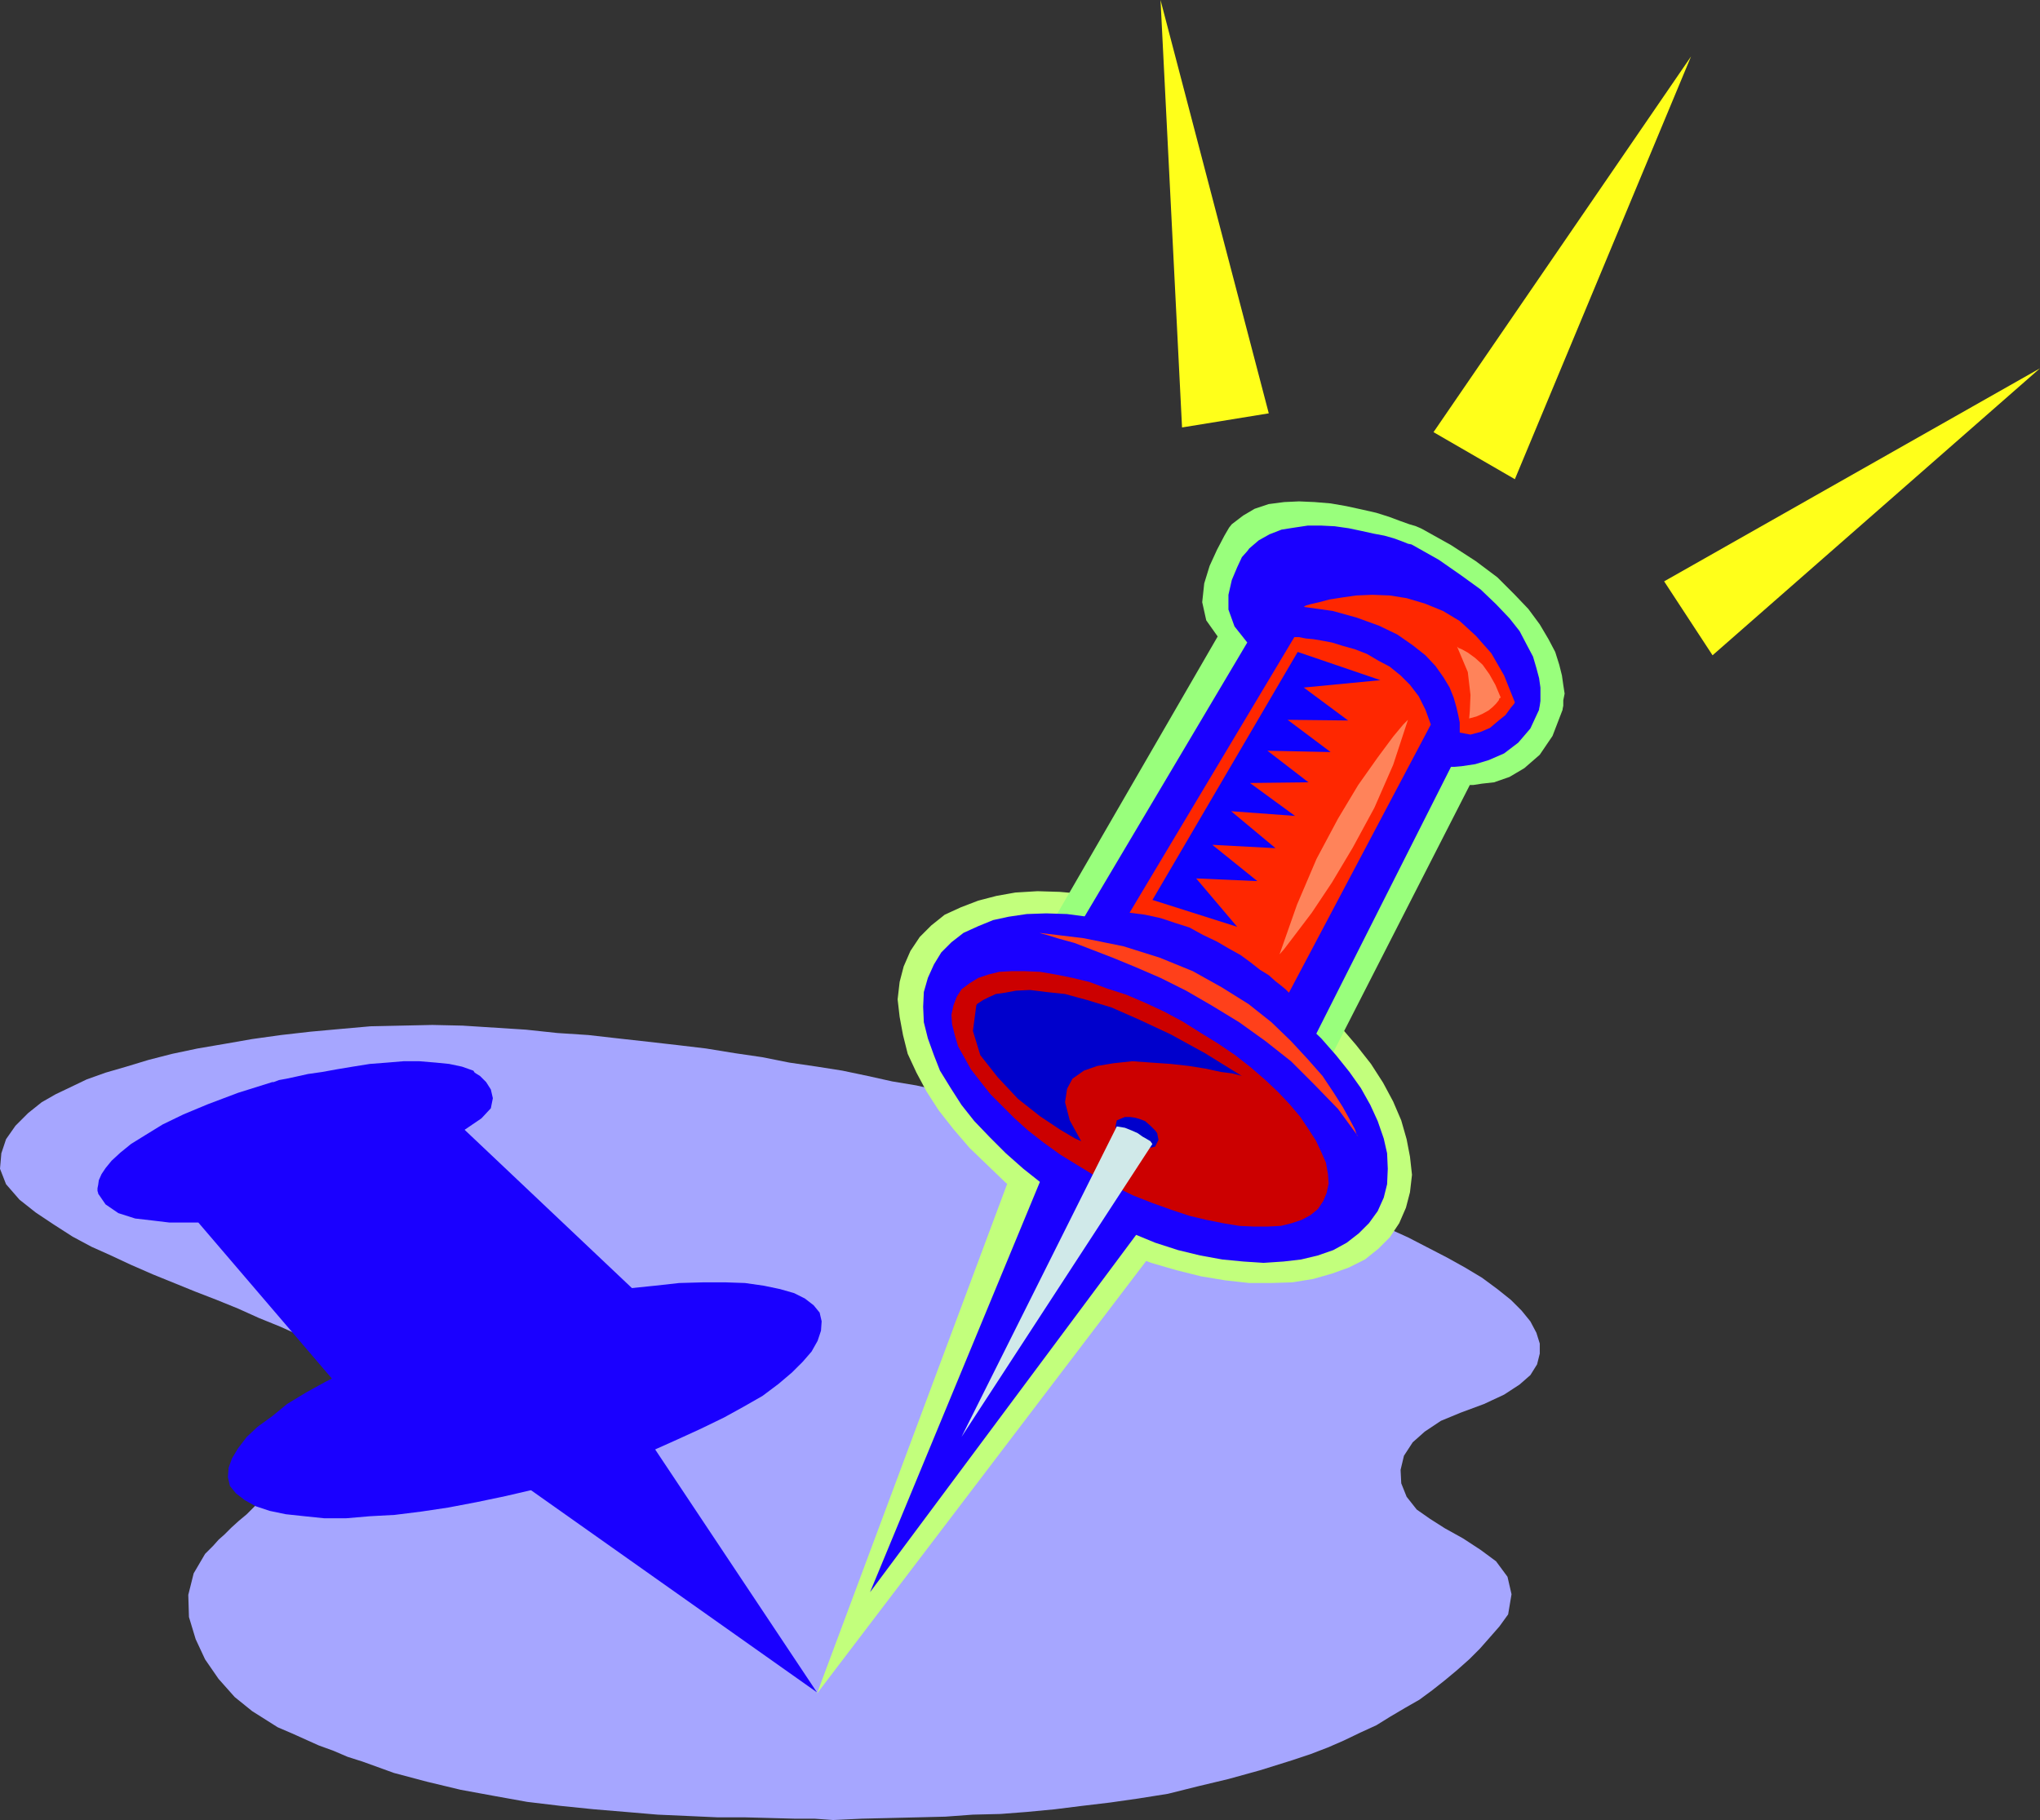
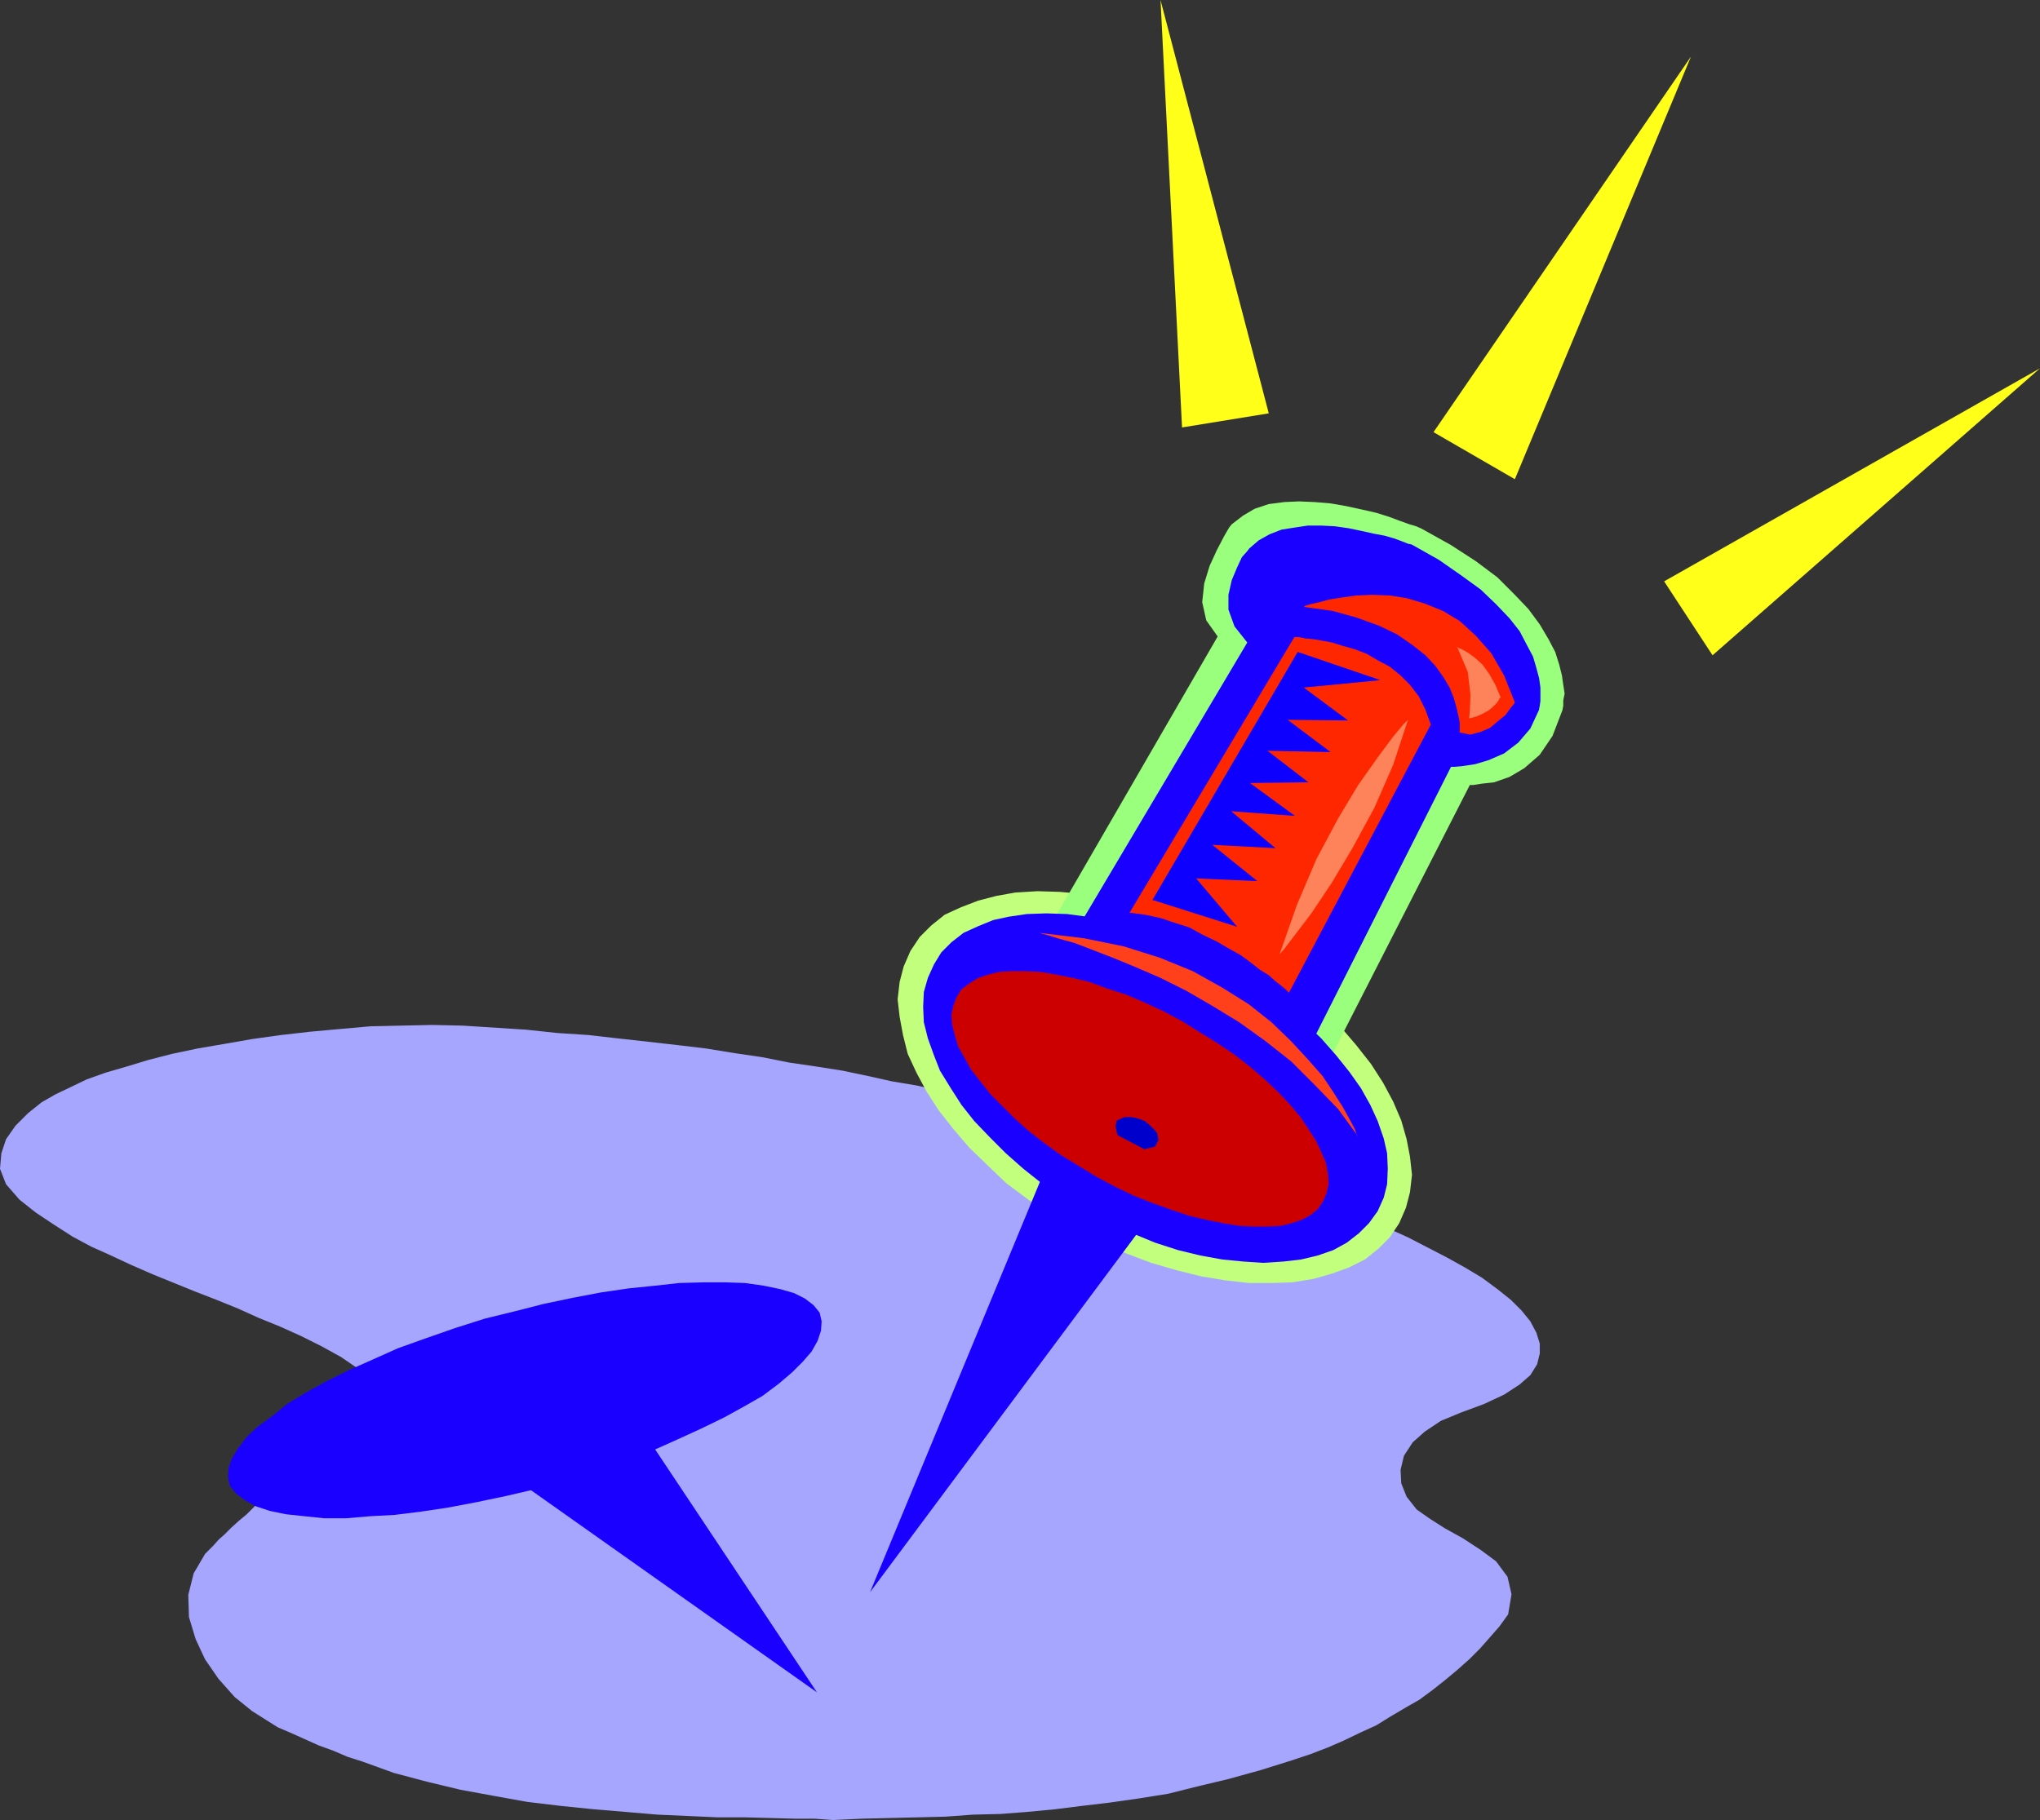
<svg xmlns="http://www.w3.org/2000/svg" xmlns:ns1="http://sodipodi.sourceforge.net/DTD/sodipodi-0.dtd" xmlns:ns2="http://www.inkscape.org/namespaces/inkscape" version="1.0" width="129.724mm" height="115.767mm" id="svg23" ns1:docname="Push Pin 03.wmf">
  <rect width="100%" height="100%" fill="#333333" stroke="none" />
  <ns1:namedview id="namedview23" pagecolor="#ffffff" bordercolor="#000000" borderopacity="0.25" ns2:showpageshadow="2" ns2:pageopacity="0.0" ns2:pagecheckerboard="0" ns2:deskcolor="#d1d1d1" ns2:document-units="mm" />
  <defs id="defs1">
    <pattern id="WMFhbasepattern" patternUnits="userSpaceOnUse" width="6" height="6" x="0" y="0" />
  </defs>
  <path style="fill:#a6a6ff;fill-opacity:1;fill-rule:evenodd;stroke:none" d="m 362.468,388.103 -2.101,2.908 -2.262,2.585 -2.424,2.747 -2.586,2.585 -2.909,2.585 -2.909,2.424 -3.07,2.424 -3.07,2.262 -3.394,1.939 -3.555,2.1 -3.394,2.1 -3.878,1.777 -4.04,1.939 -3.717,1.616 -4.202,1.616 -4.363,1.454 -7.757,2.424 -7.595,2.1 -7.434,1.777 -7.11,1.777 -7.11,1.131 -6.787,0.969 -6.787,0.808 -6.464,0.808 -6.787,0.646 -6.302,0.485 -6.626,0.162 -6.626,0.485 -6.464,0.162 -6.787,0.162 -6.787,0.162 -6.949,0.323 -4.525,-0.323 h -4.848 l -5.818,-0.162 -6.141,-0.162 h -6.464 l -7.11,-0.323 -7.272,-0.323 -7.595,-0.646 -7.757,-0.646 -7.918,-0.808 -8.08,-0.969 -8.08,-1.454 -7.918,-1.454 -8.08,-1.939 -7.918,-2.1 -7.595,-2.747 -3.555,-1.131 -3.394,-1.454 -3.555,-1.293 -3.232,-1.454 -3.232,-1.454 -3.394,-1.454 -3.07,-1.939 -3.07,-1.939 -4.202,-3.393 -3.878,-4.363 -3.232,-4.686 -2.262,-4.847 -1.616,-5.332 -0.162,-5.332 1.293,-5.17 2.747,-4.686 0.97,-0.969 0.97,-0.969 1.293,-1.454 1.454,-1.293 1.616,-1.616 1.778,-1.616 1.939,-1.616 1.939,-1.939 2.262,-2.1 2.424,-1.777 2.747,-2.1 2.586,-1.777 2.909,-2.1 3.07,-1.939 3.232,-2.1 3.232,-1.777 2.909,-2.1 2.101,-2.424 1.293,-2.585 0.162,-2.585 -0.646,-2.747 -1.616,-2.747 -2.424,-2.585 -3.555,-2.424 -4.686,-2.585 -4.848,-2.424 -5.01,-2.262 -5.171,-2.1 -5.01,-2.262 -5.171,-2.1 -5.01,-1.939 -5.171,-2.1 -5.171,-2.1 -5.171,-2.262 -4.848,-2.262 -4.686,-2.1 -4.525,-2.424 -4.525,-2.908 L 8.565,291.481 4.686,288.411 1.454,284.695 0,280.979 l 0.323,-3.716 1.131,-3.393 2.262,-3.231 3.07,-3.07 3.232,-2.585 3.394,-1.939 3.394,-1.616 4.04,-1.939 4.525,-1.616 5.01,-1.454 5.333,-1.616 5.656,-1.454 6.141,-1.293 6.626,-1.131 6.464,-1.131 6.949,-0.969 7.11,-0.808 7.11,-0.646 7.272,-0.646 7.434,-0.162 7.434,-0.162 7.272,0.162 7.595,0.485 7.595,0.485 7.595,0.808 7.434,0.485 7.11,0.808 7.272,0.808 7.11,0.808 6.787,0.808 6.949,1.131 6.626,0.969 6.464,1.293 6.626,0.969 6.141,0.969 6.141,1.293 5.818,1.293 5.818,0.969 5.656,1.293 5.333,1.131 5.171,1.293 5.171,0.969 4.686,1.293 4.525,1.131 4.525,0.969 4.04,1.131 3.878,0.969 3.717,1.131 3.555,0.808 3.232,0.808 2.909,0.808 2.747,0.808 2.424,0.646 2.262,0.646 0.323,0.162 0.97,0.162 1.939,0.646 2.424,0.808 2.909,0.808 3.394,1.293 3.717,1.131 4.363,1.616 4.525,1.616 4.686,1.777 4.848,1.939 5.01,1.939 5.01,2.262 5.171,2.262 5.01,2.262 4.686,2.424 4.686,2.424 4.363,2.424 4.04,2.424 3.717,2.747 3.232,2.585 2.586,2.585 2.101,2.585 1.454,2.747 0.808,2.585 v 2.424 l -0.646,2.585 -1.616,2.585 -2.586,2.262 -3.717,2.424 -4.848,2.262 -5.656,2.1 -4.686,1.939 -3.878,2.585 -2.909,2.585 -2.101,3.231 -0.808,3.393 0.162,3.232 1.293,3.232 2.424,3.07 3.232,2.262 3.555,2.262 4.363,2.424 4.202,2.747 3.717,2.747 2.747,3.716 0.97,4.201 z" id="path1" />
  <path style="fill:#ffff1a;fill-opacity:1;fill-rule:evenodd;stroke:none" d="m 406.424,13.572 -61.893,90.32 19.554,11.31 z" id="path2" />
  <path style="fill:#ffff1a;fill-opacity:1;fill-rule:evenodd;stroke:none" d="m 278.921,0 5.171,102.762 20.846,-3.393 z" id="path3" />
  <path style="fill:#ffff1a;fill-opacity:1;fill-rule:evenodd;stroke:none" d="m 490.294,88.543 -90.334,51.219 11.635,17.773 z" id="path4" />
  <path style="fill:#1a00ff;fill-opacity:1;fill-rule:evenodd;stroke:none" d="m 153.843,343.023 42.501,63.822 -74.498,-52.673 z" id="path5" />
  <path style="fill:#1a00ff;fill-opacity:1;fill-rule:evenodd;stroke:none" d="m 195.536,313.778 -2.101,-1.616 -2.586,-1.293 -3.394,-0.969 -3.878,-0.808 -4.525,-0.646 -4.686,-0.162 h -5.333 l -5.818,0.162 -5.818,0.646 -6.302,0.646 -6.626,0.969 -6.787,1.293 -6.949,1.454 -6.949,1.777 -7.272,1.777 -7.11,2.262 -6.949,2.424 -6.787,2.424 -6.141,2.747 -5.818,2.585 -5.494,2.747 -4.686,2.585 -4.525,2.747 -3.555,2.908 -3.555,2.585 -2.586,2.424 -2.101,2.747 -1.454,2.424 -0.808,2.262 -0.162,2.262 0.485,2.1 1.454,1.777 2.101,1.616 2.586,1.454 3.394,1.131 3.878,0.808 4.525,0.485 4.686,0.485 h 5.333 l 5.656,-0.485 5.979,-0.323 6.464,-0.808 6.464,-0.969 6.787,-1.293 6.949,-1.454 6.949,-1.616 7.11,-2.1 7.272,-2.262 6.949,-2.424 6.787,-2.424 6.141,-2.747 5.656,-2.585 5.656,-2.747 4.686,-2.585 4.525,-2.585 3.878,-2.908 3.232,-2.747 2.586,-2.585 2.101,-2.424 1.454,-2.585 0.808,-2.424 0.162,-2.262 -0.485,-2.1 z" id="path6" />
-   <path style="fill:#1a00ff;fill-opacity:1;fill-rule:evenodd;stroke:none" d="M 83.062,335.268 47.672,293.905 H 47.026 44.44 40.723 l -4.04,-0.485 -4.202,-0.485 -4.04,-1.293 -3.07,-2.1 -1.778,-2.585 v -0.162 l -0.162,-0.485 v -0.646 l 0.162,-0.808 0.162,-1.131 0.646,-1.454 0.97,-1.454 1.454,-1.777 2.101,-1.939 2.586,-2.1 3.394,-2.1 4.202,-2.585 5.01,-2.424 5.818,-2.424 7.272,-2.747 8.242,-2.585 h 0.323 l 1.293,-0.485 1.778,-0.323 2.262,-0.485 2.909,-0.646 3.394,-0.485 3.555,-0.646 3.878,-0.646 4.04,-0.646 4.202,-0.323 3.878,-0.323 h 3.878 l 3.878,0.323 3.232,0.323 3.07,0.646 2.747,0.969 0.323,0.485 1.293,0.808 1.454,1.454 1.131,1.777 0.485,2.1 -0.485,2.424 -2.262,2.424 -4.04,2.747 45.248,42.817 z" id="path7" />
-   <path style="fill:#c2ff7c;fill-opacity:1;fill-rule:evenodd;stroke:none" d="m 245.47,275.485 -49.126,131.683 84.194,-110.679 z" id="path8" />
  <path style="fill:#c2ff7c;fill-opacity:1;fill-rule:evenodd;stroke:none" d="m 218.806,228.628 2.262,-3.393 2.747,-2.747 3.232,-2.585 3.878,-1.777 4.202,-1.616 4.363,-1.131 4.525,-0.808 5.333,-0.323 5.333,0.162 5.494,0.485 5.979,0.969 5.979,1.454 5.979,1.777 6.141,2.1 6.141,2.908 6.141,3.07 5.979,3.393 5.494,3.878 5.01,4.039 4.848,4.039 4.202,4.201 3.878,4.524 3.555,4.524 2.909,4.524 2.424,4.524 1.939,4.524 1.293,4.524 0.808,4.201 0.485,4.363 -0.485,4.201 -0.97,3.716 -1.616,3.716 -2.262,3.393 -2.747,2.747 -3.232,2.585 -3.878,1.939 -4.04,1.454 -4.525,1.293 -5.01,0.808 -5.01,0.162 h -5.333 l -5.818,-0.646 -5.818,-0.969 -5.818,-1.454 -6.141,-1.777 -5.979,-2.262 -6.141,-2.747 -6.141,-3.07 -5.979,-3.393 -5.494,-3.878 -5.171,-3.878 -4.363,-4.201 -4.363,-4.201 -3.878,-4.524 -3.555,-4.524 -2.909,-4.524 -2.424,-4.524 -2.101,-4.524 -1.131,-4.524 -0.808,-4.363 -0.485,-4.201 0.485,-4.201 0.97,-3.716 z" id="path9" />
  <path style="fill:#99ff7c;fill-opacity:1;fill-rule:evenodd;stroke:none" d="m 314.473,264.66 38.784,-75.94 h 0.808 l 2.101,-0.323 2.909,-0.323 3.717,-1.293 3.555,-2.1 3.717,-3.231 3.07,-4.524 2.424,-6.301 v -0.162 l 0.162,-0.808 v -1.293 l 0.323,-1.616 -0.323,-2.1 -0.323,-2.262 -0.646,-2.585 -0.97,-3.07 -1.616,-3.07 -2.101,-3.555 -2.747,-3.716 -3.394,-3.555 -4.04,-4.039 -5.171,-3.878 -5.979,-3.878 -6.949,-3.878 -0.323,-0.162 -1.131,-0.485 -1.616,-0.485 -2.262,-0.808 -2.586,-0.969 -3.07,-0.969 -3.555,-0.808 -3.717,-0.808 -3.717,-0.646 -3.878,-0.323 -3.717,-0.162 -3.555,0.162 -3.717,0.485 -3.394,1.131 -2.747,1.616 -2.747,2.1 -0.646,0.808 -1.131,1.939 -1.778,3.393 -1.778,3.878 -1.293,4.201 -0.485,4.524 0.97,4.363 2.747,3.878 -45.894,79.333 z" id="path10" />
  <path style="fill:#1a00ff;fill-opacity:1;fill-rule:evenodd;stroke:none" d="M 253.712,275 209.11,382.771 278.275,289.865 Z" id="path11" />
  <path style="fill:#1a00ff;fill-opacity:1;fill-rule:evenodd;stroke:none" d="m 224.462,231.86 1.778,-2.908 2.424,-2.424 2.909,-2.262 3.555,-1.616 3.555,-1.454 3.717,-0.808 4.363,-0.646 4.686,-0.162 5.01,0.162 4.848,0.646 5.333,0.808 5.333,1.454 5.494,1.616 5.494,2.262 5.494,2.424 5.494,2.908 5.333,3.231 5.171,3.393 4.686,3.555 4.363,3.716 4.04,3.878 3.555,4.039 3.232,4.039 2.747,3.878 2.262,4.039 1.778,3.878 1.454,4.201 0.808,3.555 0.162,3.716 -0.162,3.716 -0.808,3.231 -1.454,3.232 -2.101,2.908 -2.424,2.424 -2.909,2.262 -3.232,1.777 -3.717,1.293 -4.04,0.969 -4.202,0.485 -4.848,0.323 -4.848,-0.323 -5.01,-0.485 -5.333,-0.969 -5.333,-1.293 -5.494,-1.777 -5.494,-2.262 -5.494,-2.424 -5.656,-2.908 -5.333,-3.232 -5.01,-3.231 -4.686,-3.716 -4.202,-3.716 -3.878,-3.878 -3.717,-3.878 -3.07,-3.878 -2.586,-4.039 -2.586,-4.201 -1.454,-3.716 -1.454,-4.039 -0.97,-3.878 -0.162,-3.716 0.162,-3.555 0.97,-3.393 z" id="path12" />
  <path style="fill:#1a00ff;fill-opacity:1;fill-rule:evenodd;stroke:none" d="m 313.019,255.127 35.714,-70.77 h 0.808 l 1.778,-0.162 3.232,-0.485 3.232,-0.969 3.717,-1.616 3.394,-2.585 2.909,-3.393 2.101,-4.524 v -0.162 l 0.162,-0.808 0.162,-1.131 v -1.454 -1.777 l -0.323,-2.262 -0.646,-2.424 -0.808,-2.747 -1.454,-2.747 -1.778,-3.393 -2.424,-3.07 -3.232,-3.393 -3.717,-3.555 -4.686,-3.393 -5.333,-3.716 -6.302,-3.555 -0.323,-0.162 -0.808,-0.162 -1.616,-0.646 -1.778,-0.646 -2.262,-0.646 -2.586,-0.485 -2.909,-0.646 -3.07,-0.646 -3.394,-0.485 -3.232,-0.162 h -3.232 l -3.232,0.485 -3.07,0.485 -2.909,1.131 -2.586,1.454 -2.262,1.939 -0.485,0.646 -1.293,1.454 -1.131,2.424 -1.293,3.07 -0.808,3.555 v 3.555 l 1.454,4.039 3.07,3.878 -44.117,74.324 z" id="path13" />
  <path style="fill:#ff401a;fill-opacity:1;fill-rule:evenodd;stroke:none" d="m 326.432,273.223 -0.323,-0.323 -0.485,-1.454 -1.293,-2.424 -1.616,-2.908 -2.262,-3.555 -2.586,-3.878 -3.555,-4.039 -4.04,-4.363 -4.686,-4.524 -5.494,-4.363 -6.464,-4.039 -6.949,-3.878 -7.918,-3.231 -8.726,-2.747 -9.534,-1.939 -10.666,-1.293 0.485,0.162 1.778,0.485 2.586,0.808 3.555,0.969 4.202,1.616 5.01,1.939 5.494,2.262 5.979,2.585 6.141,3.07 6.141,3.555 6.626,4.039 6.302,4.524 6.141,4.847 5.656,5.655 5.656,5.817 z" id="path14" />
  <path style="fill:#ff2700;fill-opacity:1;fill-rule:evenodd;stroke:none" d="m 309.787,238.646 -0.162,-0.162 -0.646,-0.646 -0.97,-0.808 -1.454,-1.131 -1.616,-1.454 -2.101,-1.293 -2.262,-1.777 -2.424,-1.777 -2.909,-1.616 -2.747,-1.616 -3.394,-1.616 -3.232,-1.777 -3.555,-1.131 -3.394,-1.131 -3.717,-0.808 -3.717,-0.485 39.592,-66.246 h 0.323 0.808 l 1.616,0.323 1.778,0.162 1.939,0.323 2.586,0.485 2.586,0.808 2.909,0.808 2.909,1.131 2.747,1.616 2.747,1.454 2.586,2.1 2.262,2.262 2.101,2.747 1.616,3.232 1.293,3.555 z" id="path15" />
  <path style="fill:#0d00ff;fill-opacity:1;fill-rule:evenodd;stroke:none" d="m 297.344,222.812 -20.362,-6.463 34.906,-59.621 19.877,6.786 -18.422,1.777 10.666,7.917 -14.544,-0.162 10.342,7.756 -15.19,-0.323 9.858,7.594 -14.059,0.162 10.827,7.917 -15.352,-1.131 10.666,8.887 -15.19,-0.808 10.827,8.725 -14.706,-0.646 z" id="path16" />
  <path style="fill:#ff2700;fill-opacity:1;fill-rule:evenodd;stroke:none" d="m 364.084,168.846 -0.162,0.323 -0.808,0.969 -1.293,1.777 -1.616,1.293 -2.101,1.777 -2.262,0.969 -2.424,0.646 -2.586,-0.485 v -0.162 -0.808 -1.454 l -0.323,-1.616 -0.485,-2.1 -0.646,-2.262 -0.97,-2.424 -1.454,-2.424 -1.939,-2.747 -2.424,-2.585 -3.07,-2.424 -3.717,-2.585 -4.363,-2.1 -5.333,-1.939 -5.818,-1.616 -6.949,-0.969 0.485,-0.323 1.131,-0.323 2.101,-0.485 2.424,-0.646 3.07,-0.485 3.394,-0.485 3.878,-0.162 4.202,0.162 4.04,0.646 4.363,1.293 4.363,1.777 4.04,2.424 3.878,3.555 3.717,4.201 3.07,5.332 z" id="path17" />
  <path style="fill:#ff835a;fill-opacity:1;fill-rule:evenodd;stroke:none" d="m 307.524,229.436 1.131,-1.293 2.586,-3.393 4.04,-5.332 4.848,-7.271 5.01,-8.402 5.171,-9.533 4.525,-10.341 3.555,-10.826 -1.131,1.131 -2.424,2.908 -3.717,5.009 -4.686,6.625 -4.848,8.079 -5.171,9.694 -4.686,10.987 z" id="path18" />
  <path style="fill:#cc0000;fill-opacity:1;fill-rule:evenodd;stroke:none" d="m 229.957,239.615 1.131,-1.777 1.939,-1.454 2.101,-1.293 2.424,-0.808 2.586,-0.646 2.909,-0.162 h 3.232 l 3.717,0.162 3.717,0.646 4.04,0.808 4.04,0.969 4.363,1.616 4.525,1.454 4.525,1.939 4.525,2.1 4.525,2.424 4.363,2.747 4.202,2.585 4.04,2.747 3.717,2.908 3.555,3.07 3.07,2.908 2.747,2.908 2.586,3.07 1.939,2.908 1.778,2.747 1.293,2.747 1.131,2.585 0.485,2.747 0.162,2.262 -0.485,2.262 -0.808,1.939 -1.293,1.939 -1.778,1.454 -2.101,1.131 -2.424,0.808 -2.586,0.646 -3.232,0.162 h -3.232 l -3.555,-0.162 -3.878,-0.646 -4.04,-0.808 -4.04,-0.969 -4.363,-1.454 -4.525,-1.616 -4.525,-1.777 -4.363,-2.1 -4.525,-2.424 -4.525,-2.747 -4.202,-2.585 -4.04,-2.908 -3.717,-2.908 -3.232,-2.908 -3.07,-3.07 -2.747,-2.747 -2.424,-3.07 -2.262,-2.908 -1.616,-2.908 -1.454,-2.585 -0.808,-2.747 -0.646,-2.585 -0.162,-2.262 0.485,-2.262 z" id="path19" />
-   <path style="fill:#0000cc;fill-opacity:1;fill-rule:evenodd;stroke:none" d="m 259.853,274.354 -1.454,-0.646 -3.555,-2.1 -4.848,-3.232 -5.333,-4.201 -4.848,-5.17 -4.202,-5.332 -1.778,-5.817 0.808,-6.14 0.162,-0.323 0.485,-0.323 0.97,-0.646 1.293,-0.646 1.778,-0.808 2.262,-0.323 2.586,-0.485 3.394,-0.162 3.878,0.485 4.525,0.485 5.333,1.454 5.818,1.777 6.626,2.908 7.595,3.555 8.242,4.524 8.888,5.494 -0.485,-0.162 -1.939,-0.485 -2.586,-0.323 -3.717,-0.808 -4.04,-0.646 -4.363,-0.485 -4.686,-0.323 -4.525,-0.323 -4.525,0.485 -3.878,0.646 -3.232,1.131 -2.747,1.939 -1.293,2.424 -0.485,3.232 1.131,4.363 z" id="path20" />
  <path style="fill:#0000cc;fill-opacity:1;fill-rule:evenodd;stroke:none" d="m 277.628,271.769 0.485,0.646 0.323,1.616 -0.808,1.616 -2.586,0.646 -6.464,-3.393 -0.162,-0.646 -0.323,-1.454 0.323,-1.454 1.939,-0.808 h 0.162 0.323 0.808 l 1.131,0.162 1.131,0.323 1.293,0.485 1.293,1.131 z" id="path21" />
-   <path style="fill:#d0e9e9;fill-opacity:1;fill-rule:evenodd;stroke:none" d="m 231.088,345.447 45.894,-70.447 -0.162,-0.162 -0.323,-0.485 -0.808,-0.485 -1.131,-0.646 -1.131,-0.808 -1.454,-0.646 -1.616,-0.646 -1.939,-0.323 z" id="path22" />
  <path style="fill:#ff835a;fill-opacity:1;fill-rule:evenodd;stroke:none" d="m 360.691,167.715 -0.323,0.162 -0.162,0.485 -0.646,0.808 -0.808,0.808 -0.97,0.808 -1.454,0.808 -1.454,0.646 -1.778,0.485 0.162,-1.777 0.162,-3.878 -0.646,-5.494 -2.586,-6.14 0.323,0.323 0.808,0.323 1.454,0.808 1.778,1.293 1.778,1.616 1.616,2.262 1.454,2.585 z" id="path23" />
</svg>